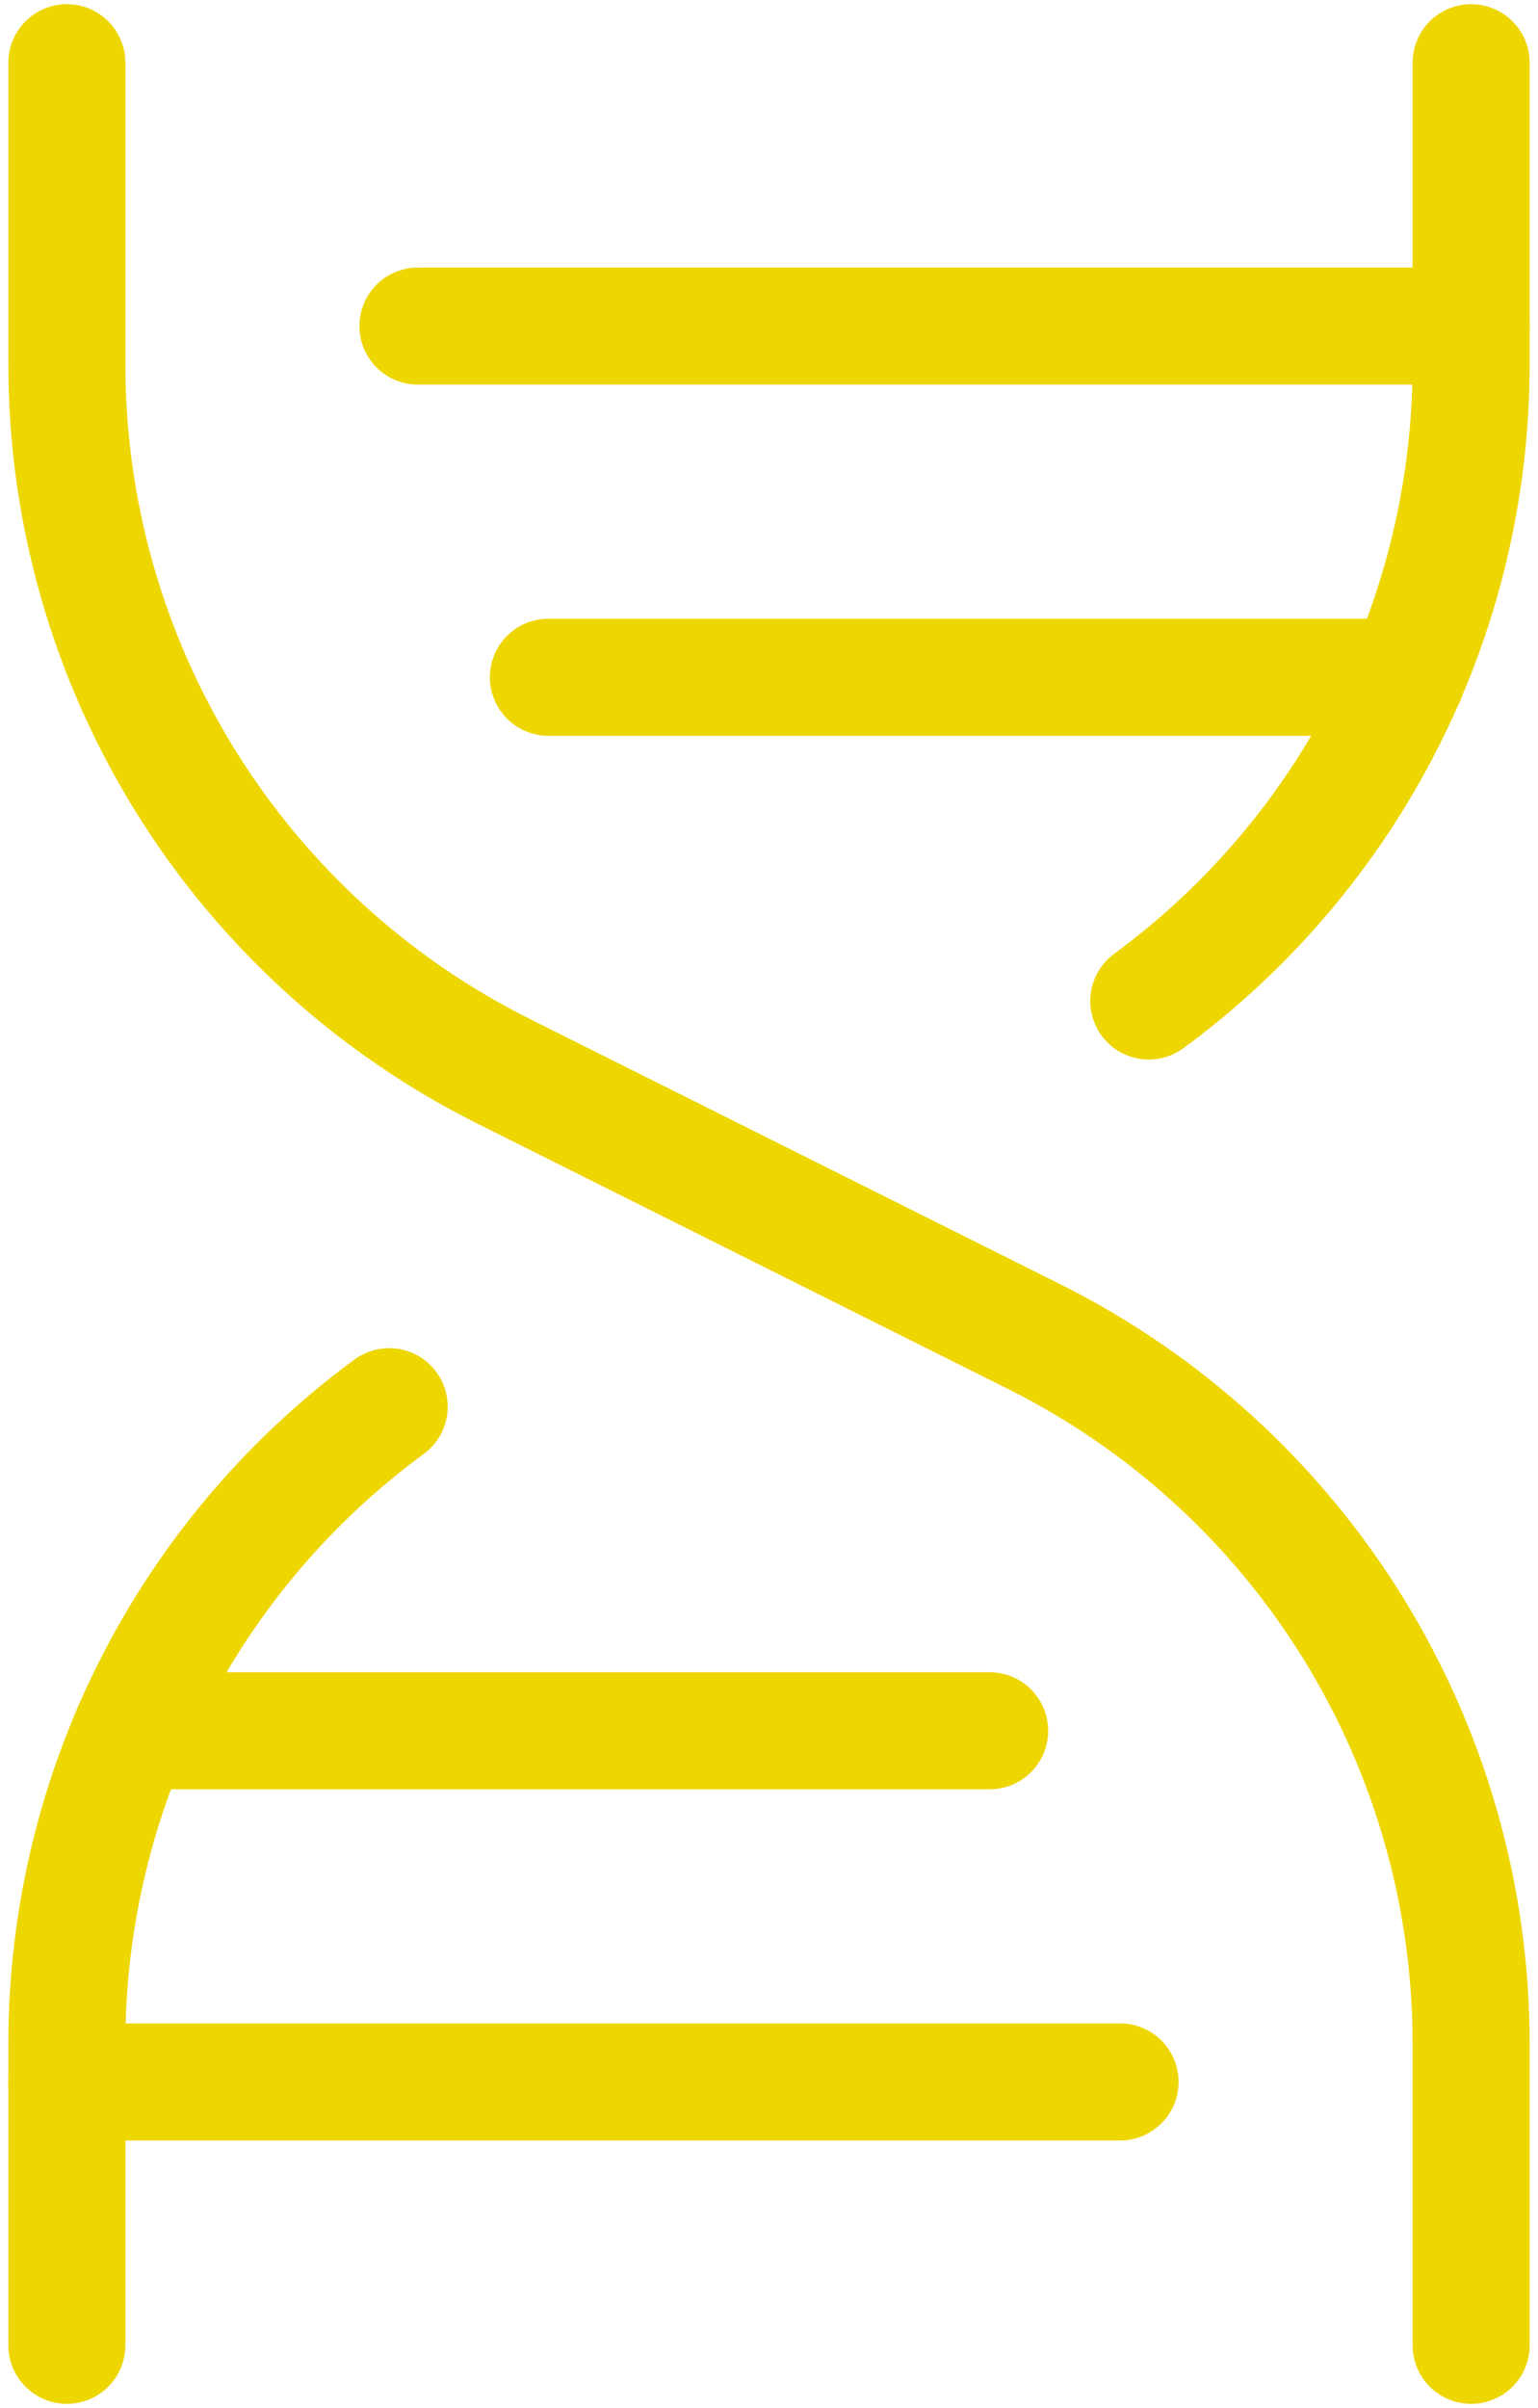
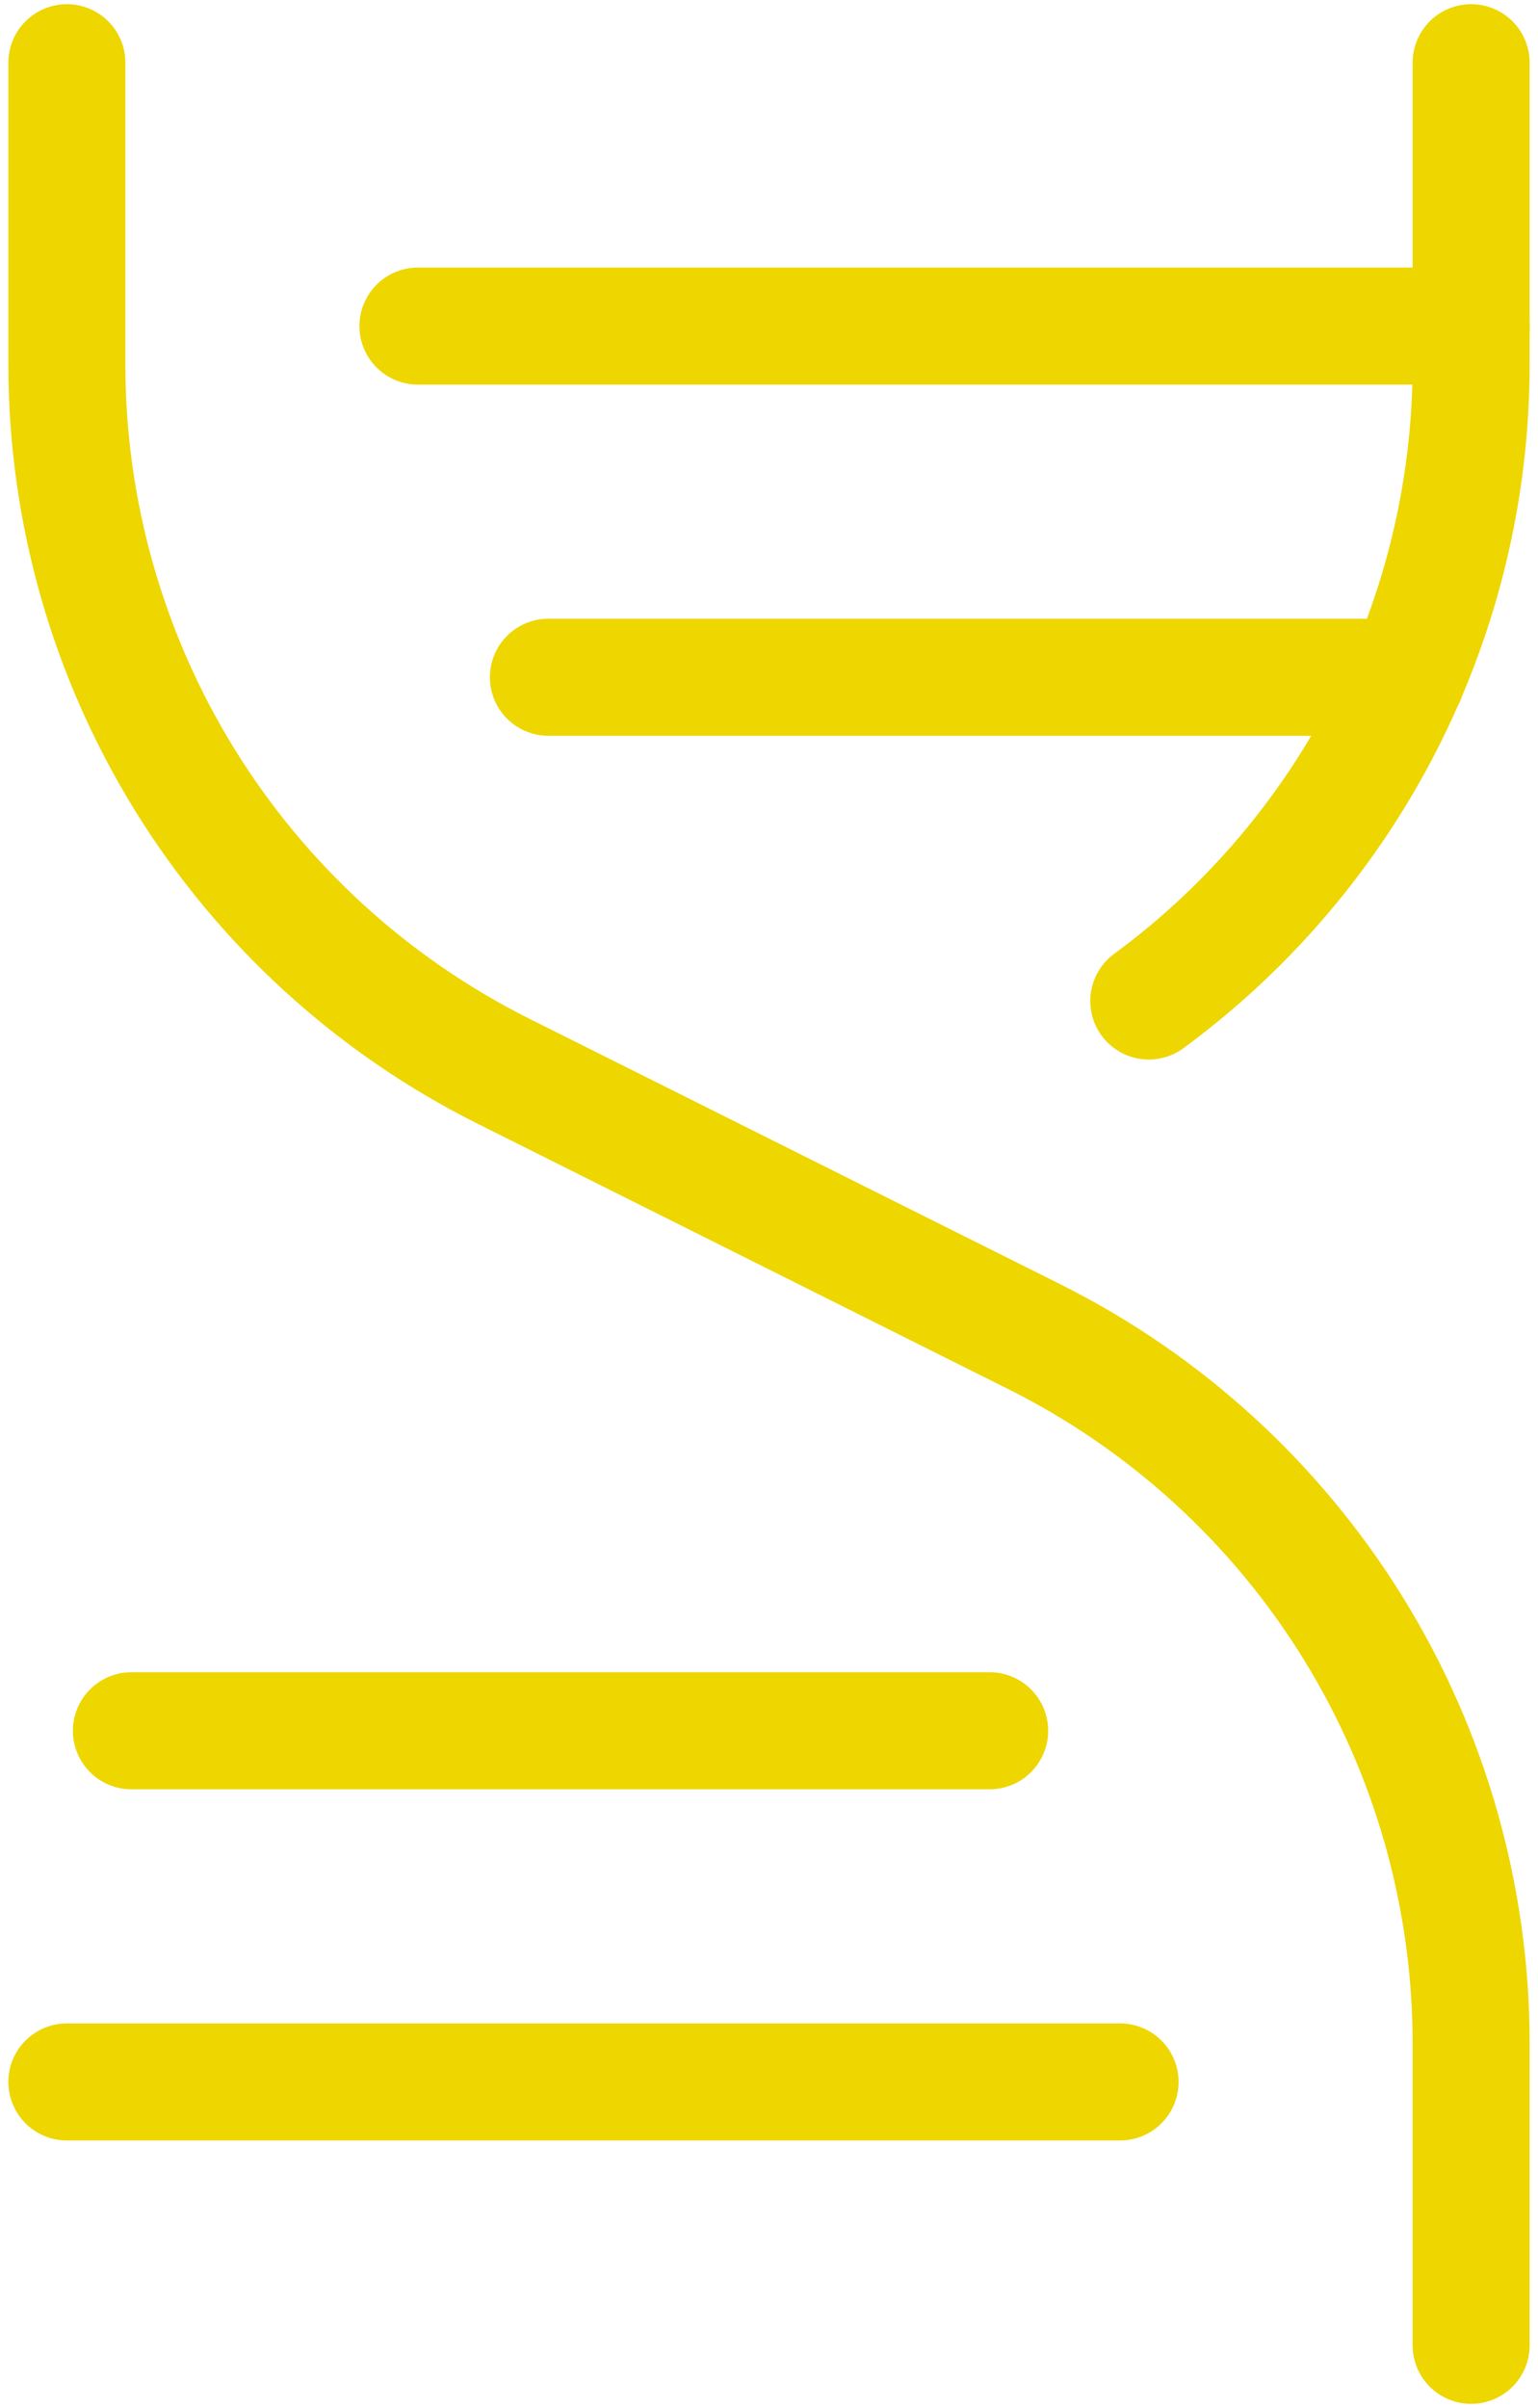
<svg xmlns="http://www.w3.org/2000/svg" width="46" height="72" viewBox="0 0 46 72" fill="none">
  <path d="M12.5 9.75H44" stroke="#EED600" stroke-width="3.5" stroke-linecap="round" stroke-linejoin="round" />
  <path d="M2 1.875V10.898C2 15.286 3.222 19.587 5.528 23.319C7.835 27.051 11.135 30.067 15.059 32.03L30.941 39.97C34.865 41.932 38.165 44.949 40.472 48.681C42.778 52.413 44 56.714 44 61.102V70.125" stroke="#EED600" stroke-width="3.5" stroke-linecap="round" stroke-linejoin="round" />
  <path d="M2 62.25H33.5" stroke="#EED600" stroke-width="3.5" stroke-linecap="round" stroke-linejoin="round" />
  <path d="M16.402 20.25H42.072" stroke="#EED600" stroke-width="3.5" stroke-linecap="round" stroke-linejoin="round" />
  <path d="M3.93 51.75H29.599" stroke="#EED600" stroke-width="3.5" stroke-linecap="round" stroke-linejoin="round" />
-   <path d="M11.64 42.06C8.652 44.255 6.222 47.122 4.547 50.43C2.873 53.738 2 57.394 2 61.102V70.125" stroke="#EED600" stroke-width="3.5" stroke-linecap="round" stroke-linejoin="round" />
  <path d="M44 1.875V10.898C43.998 14.604 43.125 18.258 41.45 21.564C39.775 24.87 37.346 27.736 34.359 29.93" stroke="#EED600" stroke-width="3.5" stroke-linecap="round" stroke-linejoin="round" />
</svg>